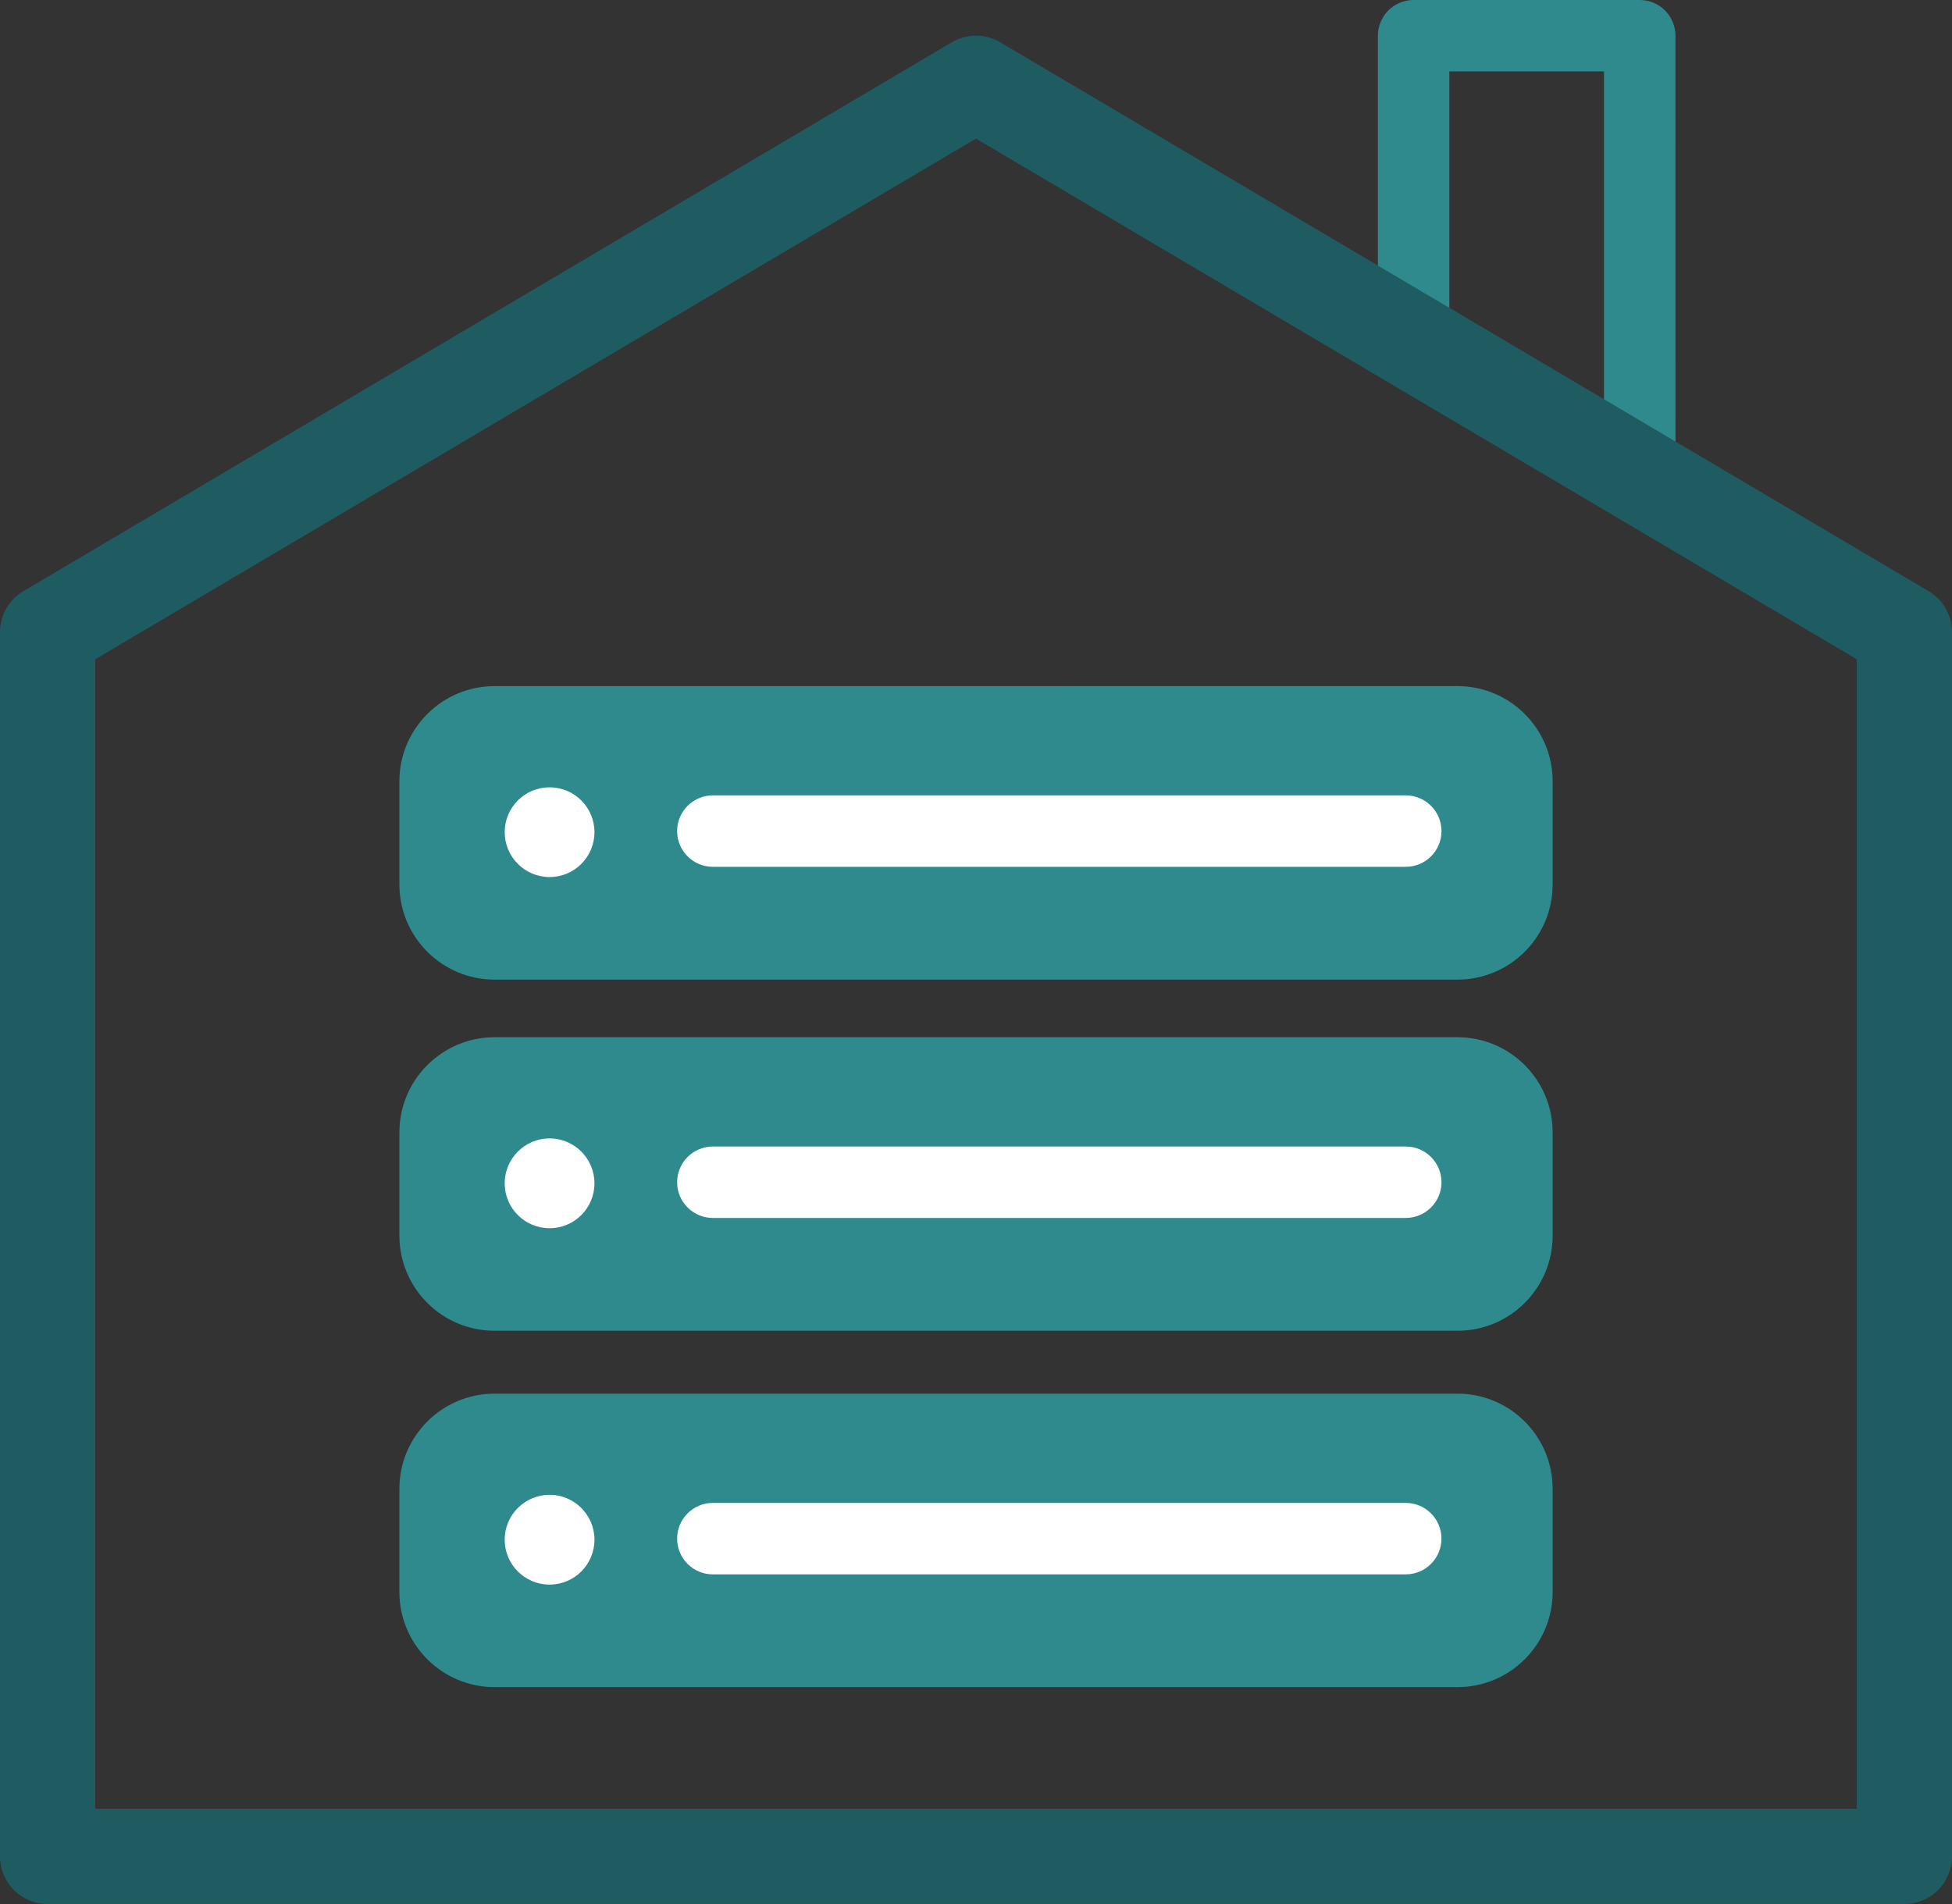
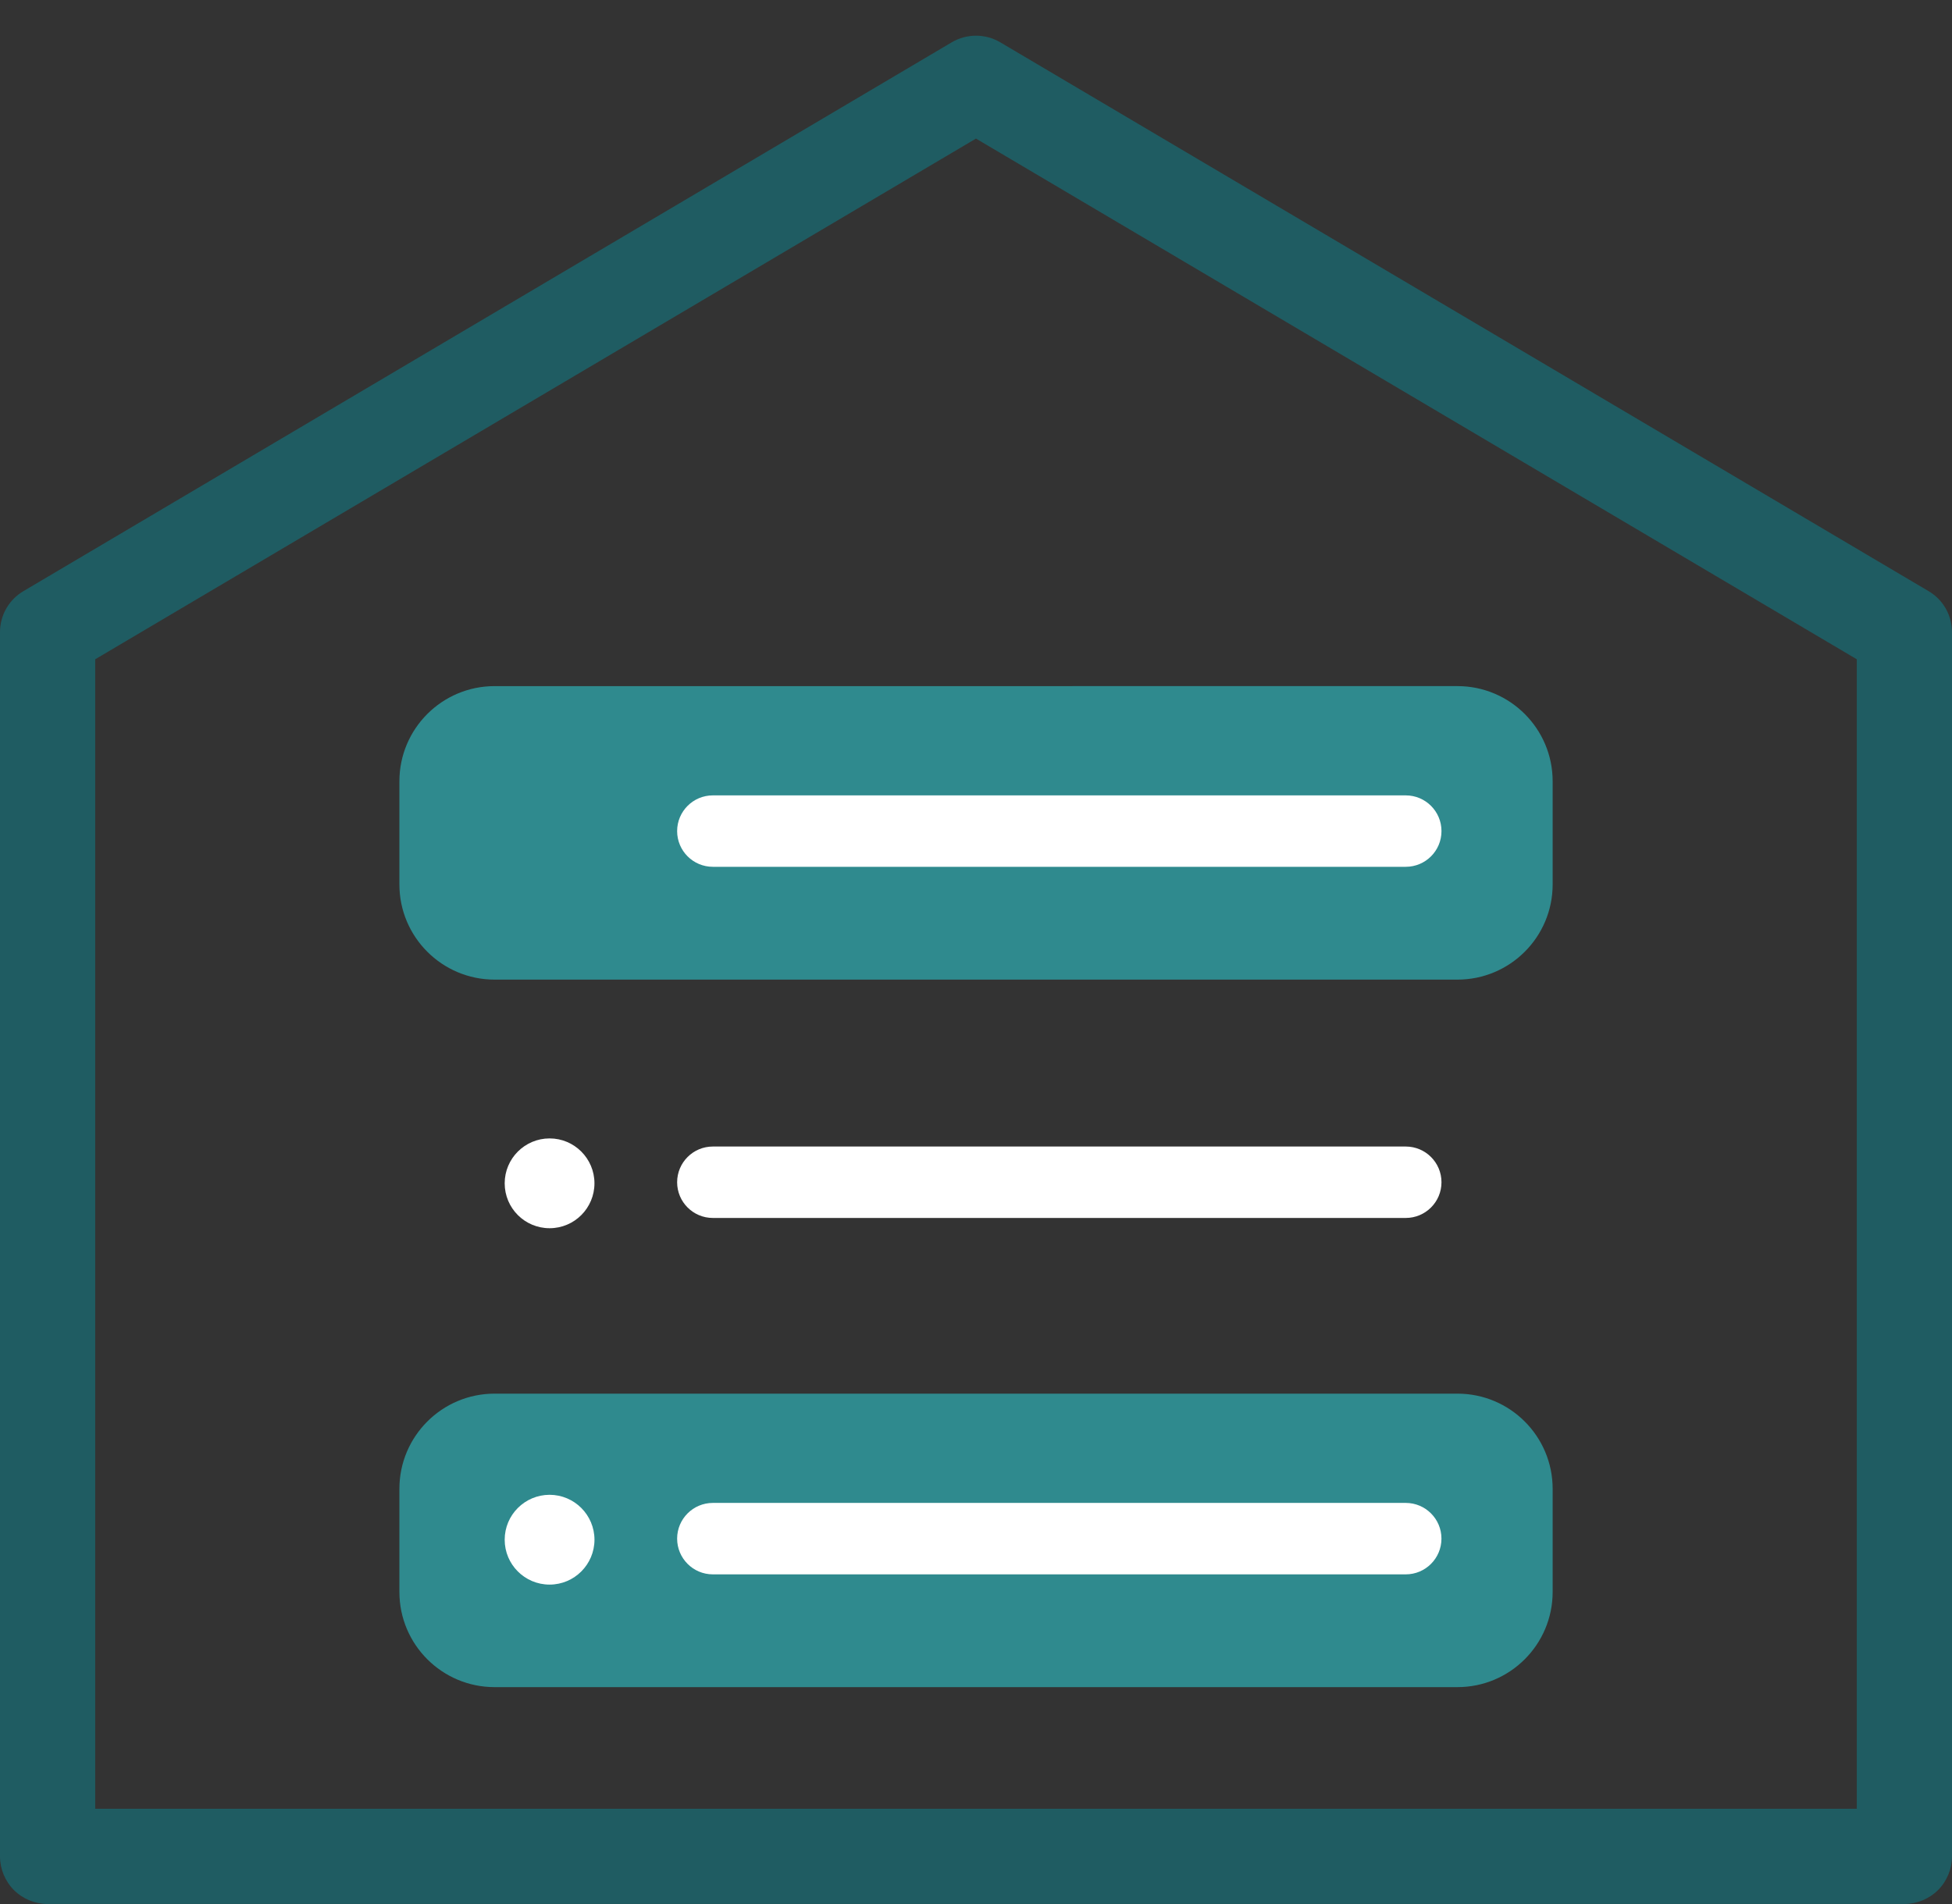
<svg xmlns="http://www.w3.org/2000/svg" version="1.1" x="0px" y="0px" width="82px" height="80px" viewBox="0 0 82 80" enable-background="new 0 0 82 80" xml:space="preserve">
  <rect x="0" y="0" width="82" height="80" fill="#333333" stroke="none" />
  <defs>
</defs>
-   <path fill="#2F8A8E" d="M67.382,19.76V2.999h-6.498v12.254h-3.001V1.499c0-0.394,0.161-0.782,0.439-1.061l0,0  C58.604,0.159,58.987,0,59.383,0l0,0h9.501c0.395,0,0.78,0.159,1.06,0.438l0,0c0.28,0.281,0.439,0.667,0.439,1.061l0,0l0.002,18.261  H67.382L67.382,19.76z" />
-   <path fill="#1F5C62" d="M2.001,79.999c-0.527,0-1.044-0.213-1.416-0.585l0,0C0.213,79.042,0,78.525,0,78l0,0V26.561  c0-0.709,0.372-1.362,0.982-1.722l0,0l39-23.062c0.627-0.37,1.41-0.37,2.036,0l0,0l39,23.062C81.628,25.199,82,25.852,82,26.561l0,0  V78c0,0.524-0.213,1.039-0.585,1.413l0,0c-0.374,0.372-0.889,0.585-1.414,0.585l0,0H2.001L2.001,79.999z M80.001,78v-2.003V78  L80.001,78z M4,27.7v48.297h74V27.7L40.999,5.823L4,27.7L4,27.7z" />
+   <path fill="#1F5C62" d="M2.001,79.999c-0.527,0-1.044-0.213-1.416-0.585l0,0C0.213,79.042,0,78.525,0,78l0,0V26.561  c0-0.709,0.372-1.362,0.982-1.722l0,0l39-23.062c0.627-0.37,1.41-0.37,2.036,0l0,0l39,23.062C81.628,25.199,82,25.852,82,26.561l0,0  V78c0,0.524-0.213,1.039-0.585,1.413l0,0c-0.374,0.372-0.889,0.585-1.414,0.585l0,0H2.001L2.001,79.999z M80.001,78v-2.003V78  z M4,27.7v48.297h74V27.7L40.999,5.823L4,27.7L4,27.7z" />
  <path fill="#2F8A8E" d="M16.778,37.16c0,2.209,1.791,4,4,4h40.446c2.209,0,4-1.791,4-4v-4.332c0-2.209-1.791-4-4-4H20.778  c-2.209,0-4,1.791-4,4V37.16z" />
  <path fill="#FFFFFF" d="M29.946,36.42c-0.829,0-1.501-0.672-1.501-1.5l0,0c0-0.829,0.672-1.501,1.501-1.501l0,0h29.107  c0.829,0,1.501,0.672,1.501,1.501l0,0c0,0.829-0.672,1.5-1.501,1.5l0,0H29.946L29.946,36.42z" />
-   <circle fill="#FFFFFF" cx="23.087" cy="34.965" r="1.386" />
-   <path fill="#FFFFFF" d="M21.202,34.965c0-1.041,0.843-1.885,1.885-1.885l0,0c1.041,0,1.885,0.845,1.885,1.885l0,0  c0,1.042-0.843,1.885-1.885,1.885l0,0C22.044,36.85,21.202,36.005,21.202,34.965L21.202,34.965z M22.201,34.965  c0,0.489,0.396,0.886,0.886,0.886l0,0c0.489,0,0.884-0.396,0.886-0.886l0,0c-0.002-0.487-0.397-0.884-0.886-0.884l0,0  C22.597,34.081,22.201,34.478,22.201,34.965L22.201,34.965z" />
-   <path fill="#2F8A8E" d="M16.778,51.914c0,2.209,1.791,4,4,4h40.446c2.209,0,4-1.791,4-4v-4.333c0-2.209-1.791-4-4-4H20.778  c-2.209,0-4,1.791-4,4V51.914z" />
  <path fill="#FFFFFF" d="M29.946,51.174c-0.829,0-1.501-0.672-1.501-1.5l0,0c0-0.829,0.672-1.501,1.501-1.501l0,0h29.107  c0.829,0,1.501,0.672,1.501,1.501l0,0c0,0.828-0.672,1.5-1.501,1.5l0,0H29.946L29.946,51.174z" />
  <circle fill="#FFFFFF" cx="23.087" cy="49.72" r="1.386" />
  <path fill="#FFFFFF" d="M21.201,49.718c0-1.039,0.845-1.886,1.887-1.886l0,0c1.04,0,1.884,0.847,1.884,1.886l0,0  c0,1.042-0.842,1.887-1.884,1.887l0,0C22.043,51.605,21.201,50.76,21.201,49.718L21.201,49.718z M22.2,49.718  c0.002,0.488,0.397,0.886,0.888,0.886l0,0c0.488,0,0.883-0.397,0.885-0.886l0,0c-0.002-0.489-0.397-0.885-0.885-0.887l0,0  C22.597,48.833,22.202,49.229,22.2,49.718L22.2,49.718z" />
  <path fill="#2F8A8E" d="M16.778,66.887c0,2.209,1.791,4,4,4h40.446c2.209,0,4-1.791,4-4v-4.331c0-2.209-1.791-4-4-4H20.778  c-2.209,0-4,1.791-4,4V66.887z" />
  <path fill="#FFFFFF" d="M29.945,66.149c-0.828,0-1.5-0.673-1.5-1.502l0,0c0-0.827,0.672-1.5,1.5-1.5l0,0h29.108  c0.829,0,1.5,0.673,1.5,1.5l0,0c0,0.829-0.671,1.502-1.5,1.502l0,0H29.945L29.945,66.149z" />
  <circle fill="#FFFFFF" cx="23.087" cy="64.694" r="1.386" />
  <path fill="#FFFFFF" d="M21.201,64.694c0-1.042,0.844-1.886,1.886-1.888l0,0c1.042,0.002,1.884,0.846,1.886,1.888l0,0  c-0.002,1.039-0.844,1.885-1.886,1.885l0,0C22.043,66.579,21.201,65.733,21.201,64.694L21.201,64.694z M22.2,64.694  c0.002,0.486,0.398,0.885,0.887,0.885l0,0c0.487,0,0.885-0.398,0.885-0.885l0,0c0-0.489-0.398-0.886-0.885-0.888l0,0  C22.598,63.808,22.202,64.205,22.2,64.694L22.2,64.694z" />
</svg>